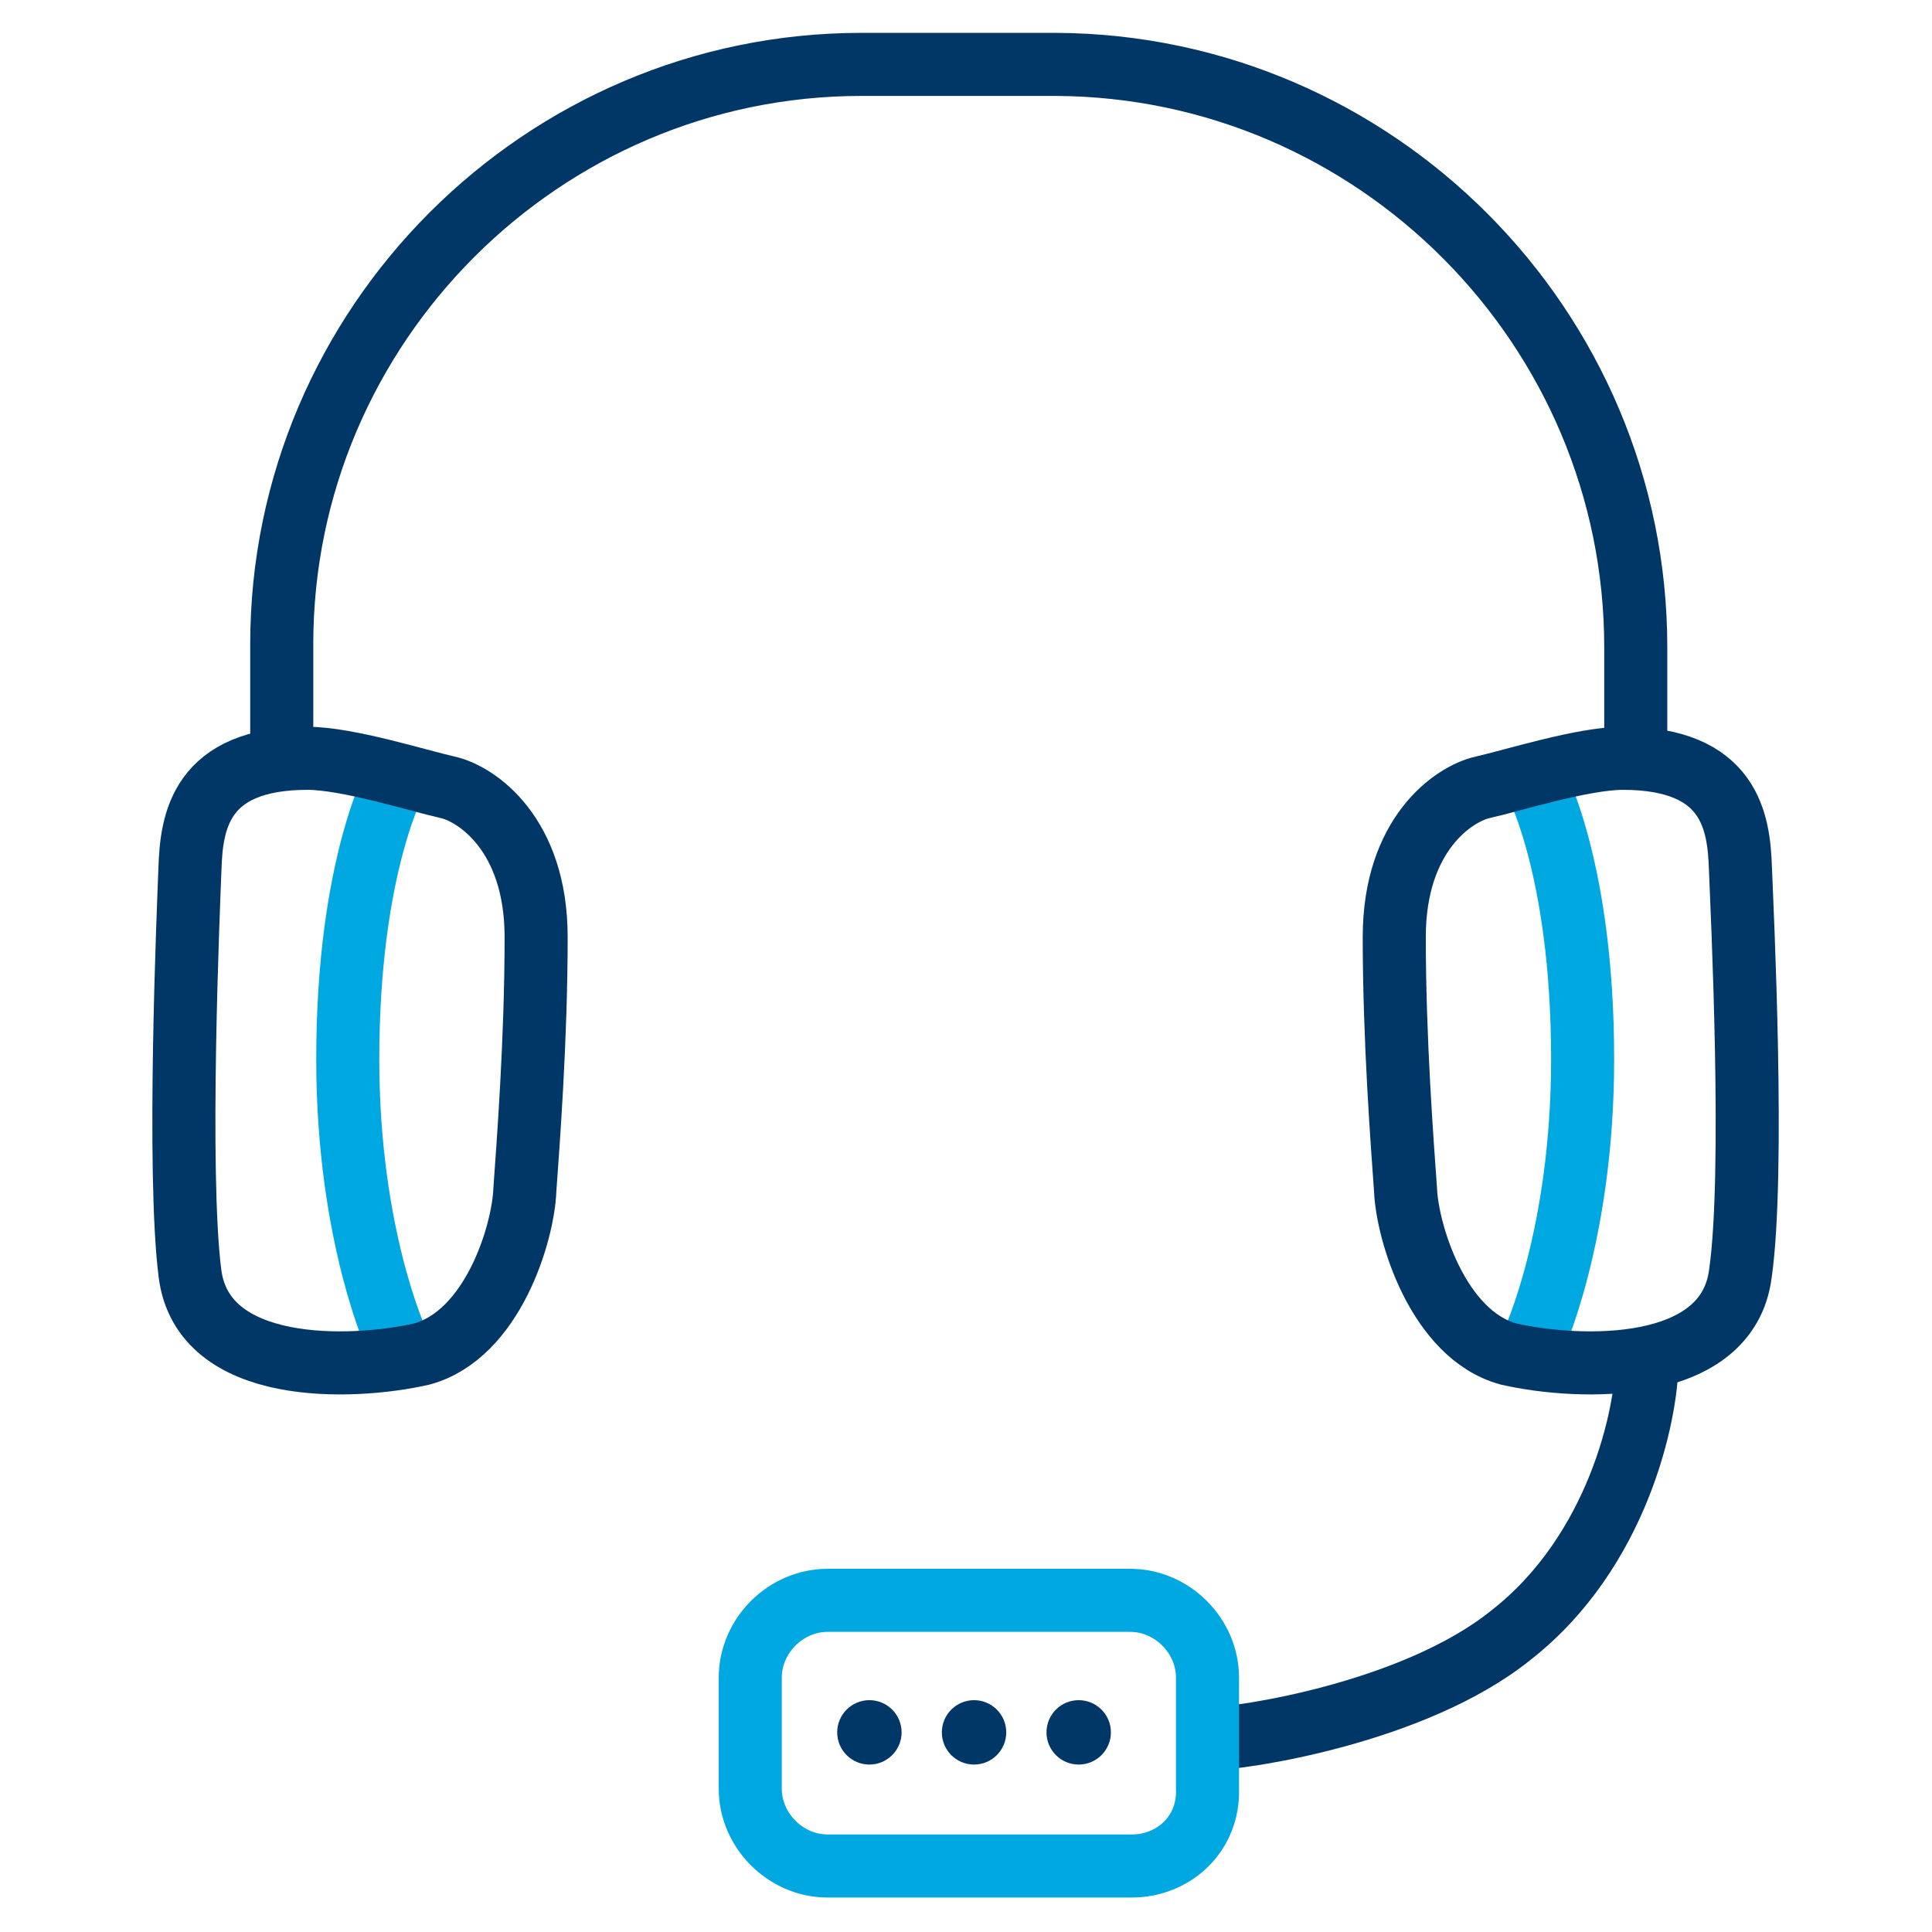
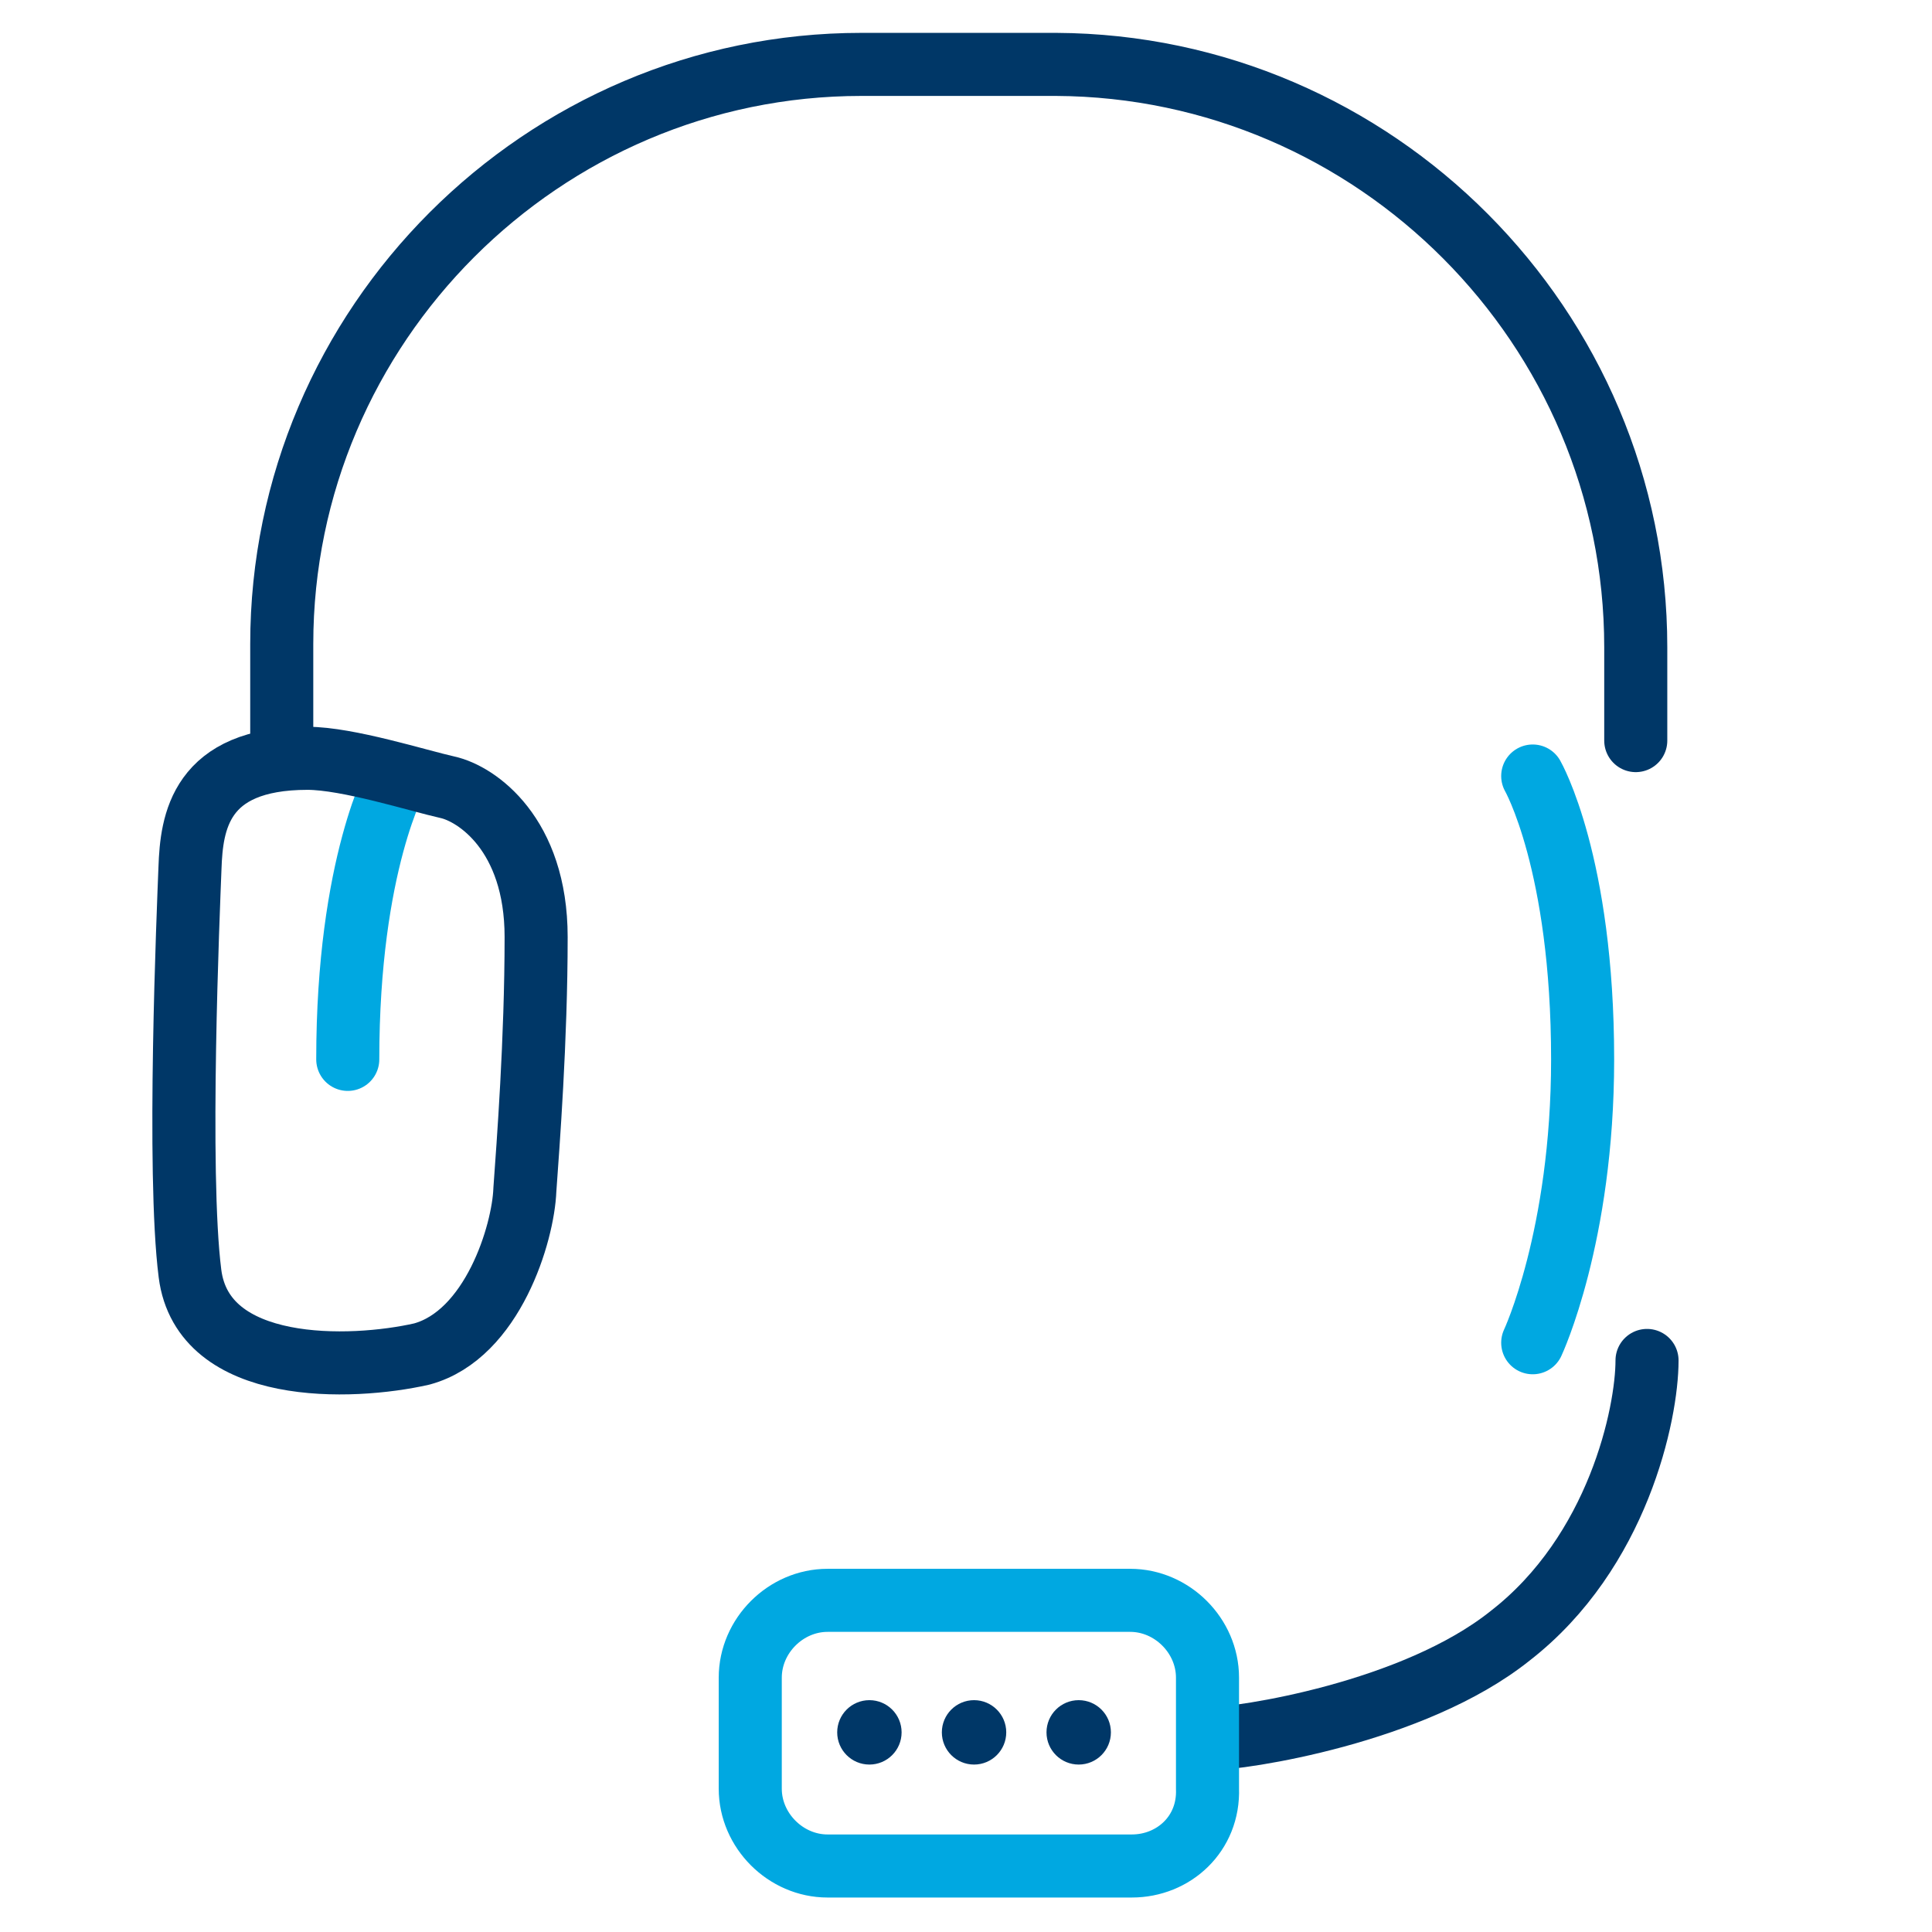
<svg xmlns="http://www.w3.org/2000/svg" version="1.1" id="Layer_1" x="0px" y="0px" viewBox="0 0 120 120" style="enable-background:new 0 0 120 120;" xml:space="preserve">
  <style type="text/css">
	.st0{fill:none;stroke:#00A8E1;stroke-width:3.917;stroke-linecap:round;stroke-linejoin:round;stroke-miterlimit:10;}
	.st1{fill:none;stroke:#003767;stroke-width:3.917;stroke-linecap:round;stroke-linejoin:round;stroke-miterlimit:10;}
	.st2{fill:#003767;}
</style>
  <g>
-     <path class="st0" d="M24.7,48.2c0,0-3.1,5.4-3.1,17.6c0,11,3.1,17.6,3.1,17.6" />
+     <path class="st0" d="M24.7,48.2c0,0-3.1,5.4-3.1,17.6" />
    <path class="st0" d="M95.2,48.2c0,0,3.1,5.4,3.1,17.6c0,11-3.1,17.6-3.1,17.6" />
    <path class="st1" d="M19.1,47.1c2.5,0,6.9,1.4,8.7,1.8c1.8,0.4,5.5,2.9,5.5,9.3s-0.5,12.9-0.7,15.7c-0.1,2.7-2,9-6.4,10.2   c-4.4,1-13.6,1.3-14.4-5c-0.8-6.3-0.1-22.6,0-25.2C11.9,51.1,12.4,47.1,19.1,47.1z" />
-     <path class="st1" d="M100.8,47.1c-2.5,0-6.9,1.4-8.7,1.8s-5.5,2.9-5.5,9.3s0.5,12.9,0.7,15.7c0.1,2.6,2,9,6.4,10.2   c4.4,1,13.6,1.3,14.4-5c0.9-6.3,0.1-22.6,0-25.2C108,51.1,107.5,47.1,100.8,47.1z" />
    <path class="st1" d="M17.5,47.1V40c0-19.8,16.2-36,36-36h12.1c19.8,0.1,36,16.3,36,36.2V46" />
    <circle class="st2" cx="54" cy="107.6" r="2" />
    <circle class="st2" cx="60.5" cy="107.6" r="2" />
    <circle class="st2" cx="67" cy="107.6" r="2" />
    <path class="st1" d="M75.1,108c2,0,12.7-1.6,18.7-6.4c6.7-5.2,8.5-13.8,8.5-17.1" />
    <path class="st0" d="M70.3,115.9H51.4c-2.6,0-4.8-2.2-4.8-4.8v-6.9c0-2.6,2.2-4.8,4.8-4.8h18.8c2.6,0,4.8,2.2,4.8,4.8v6.9   C75.1,113.9,72.9,115.9,70.3,115.9z" />
  </g>
</svg>